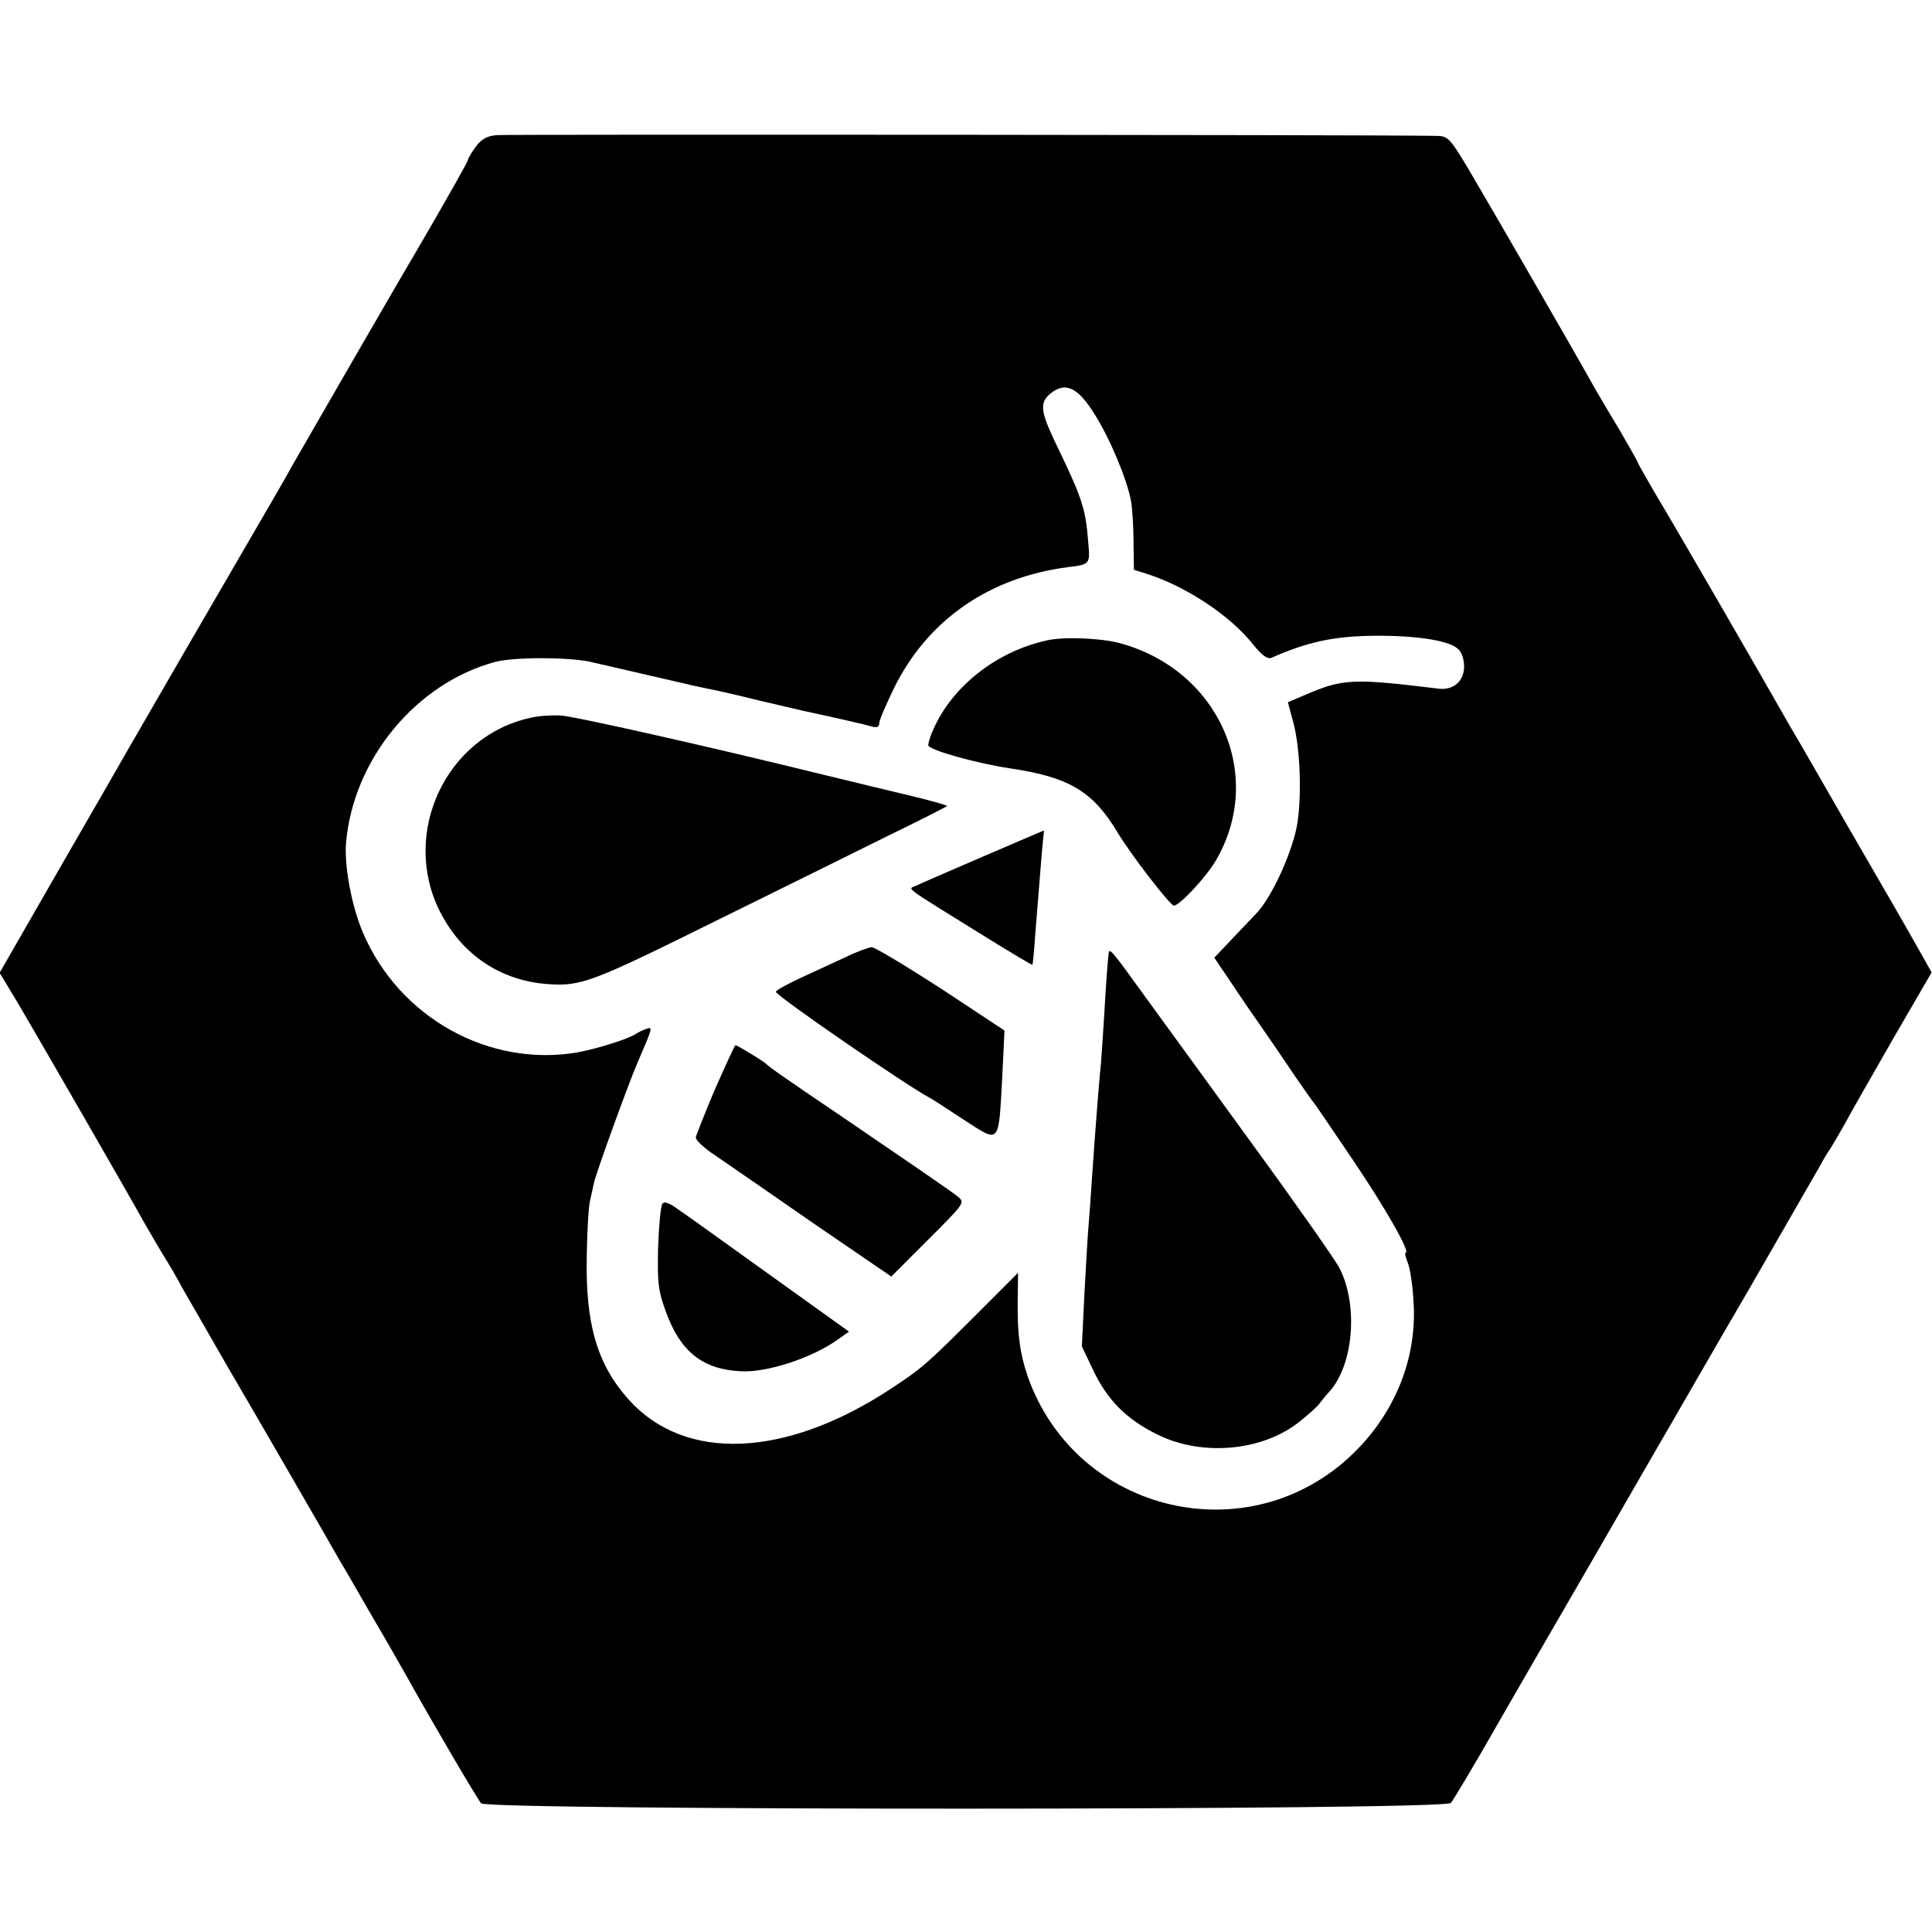
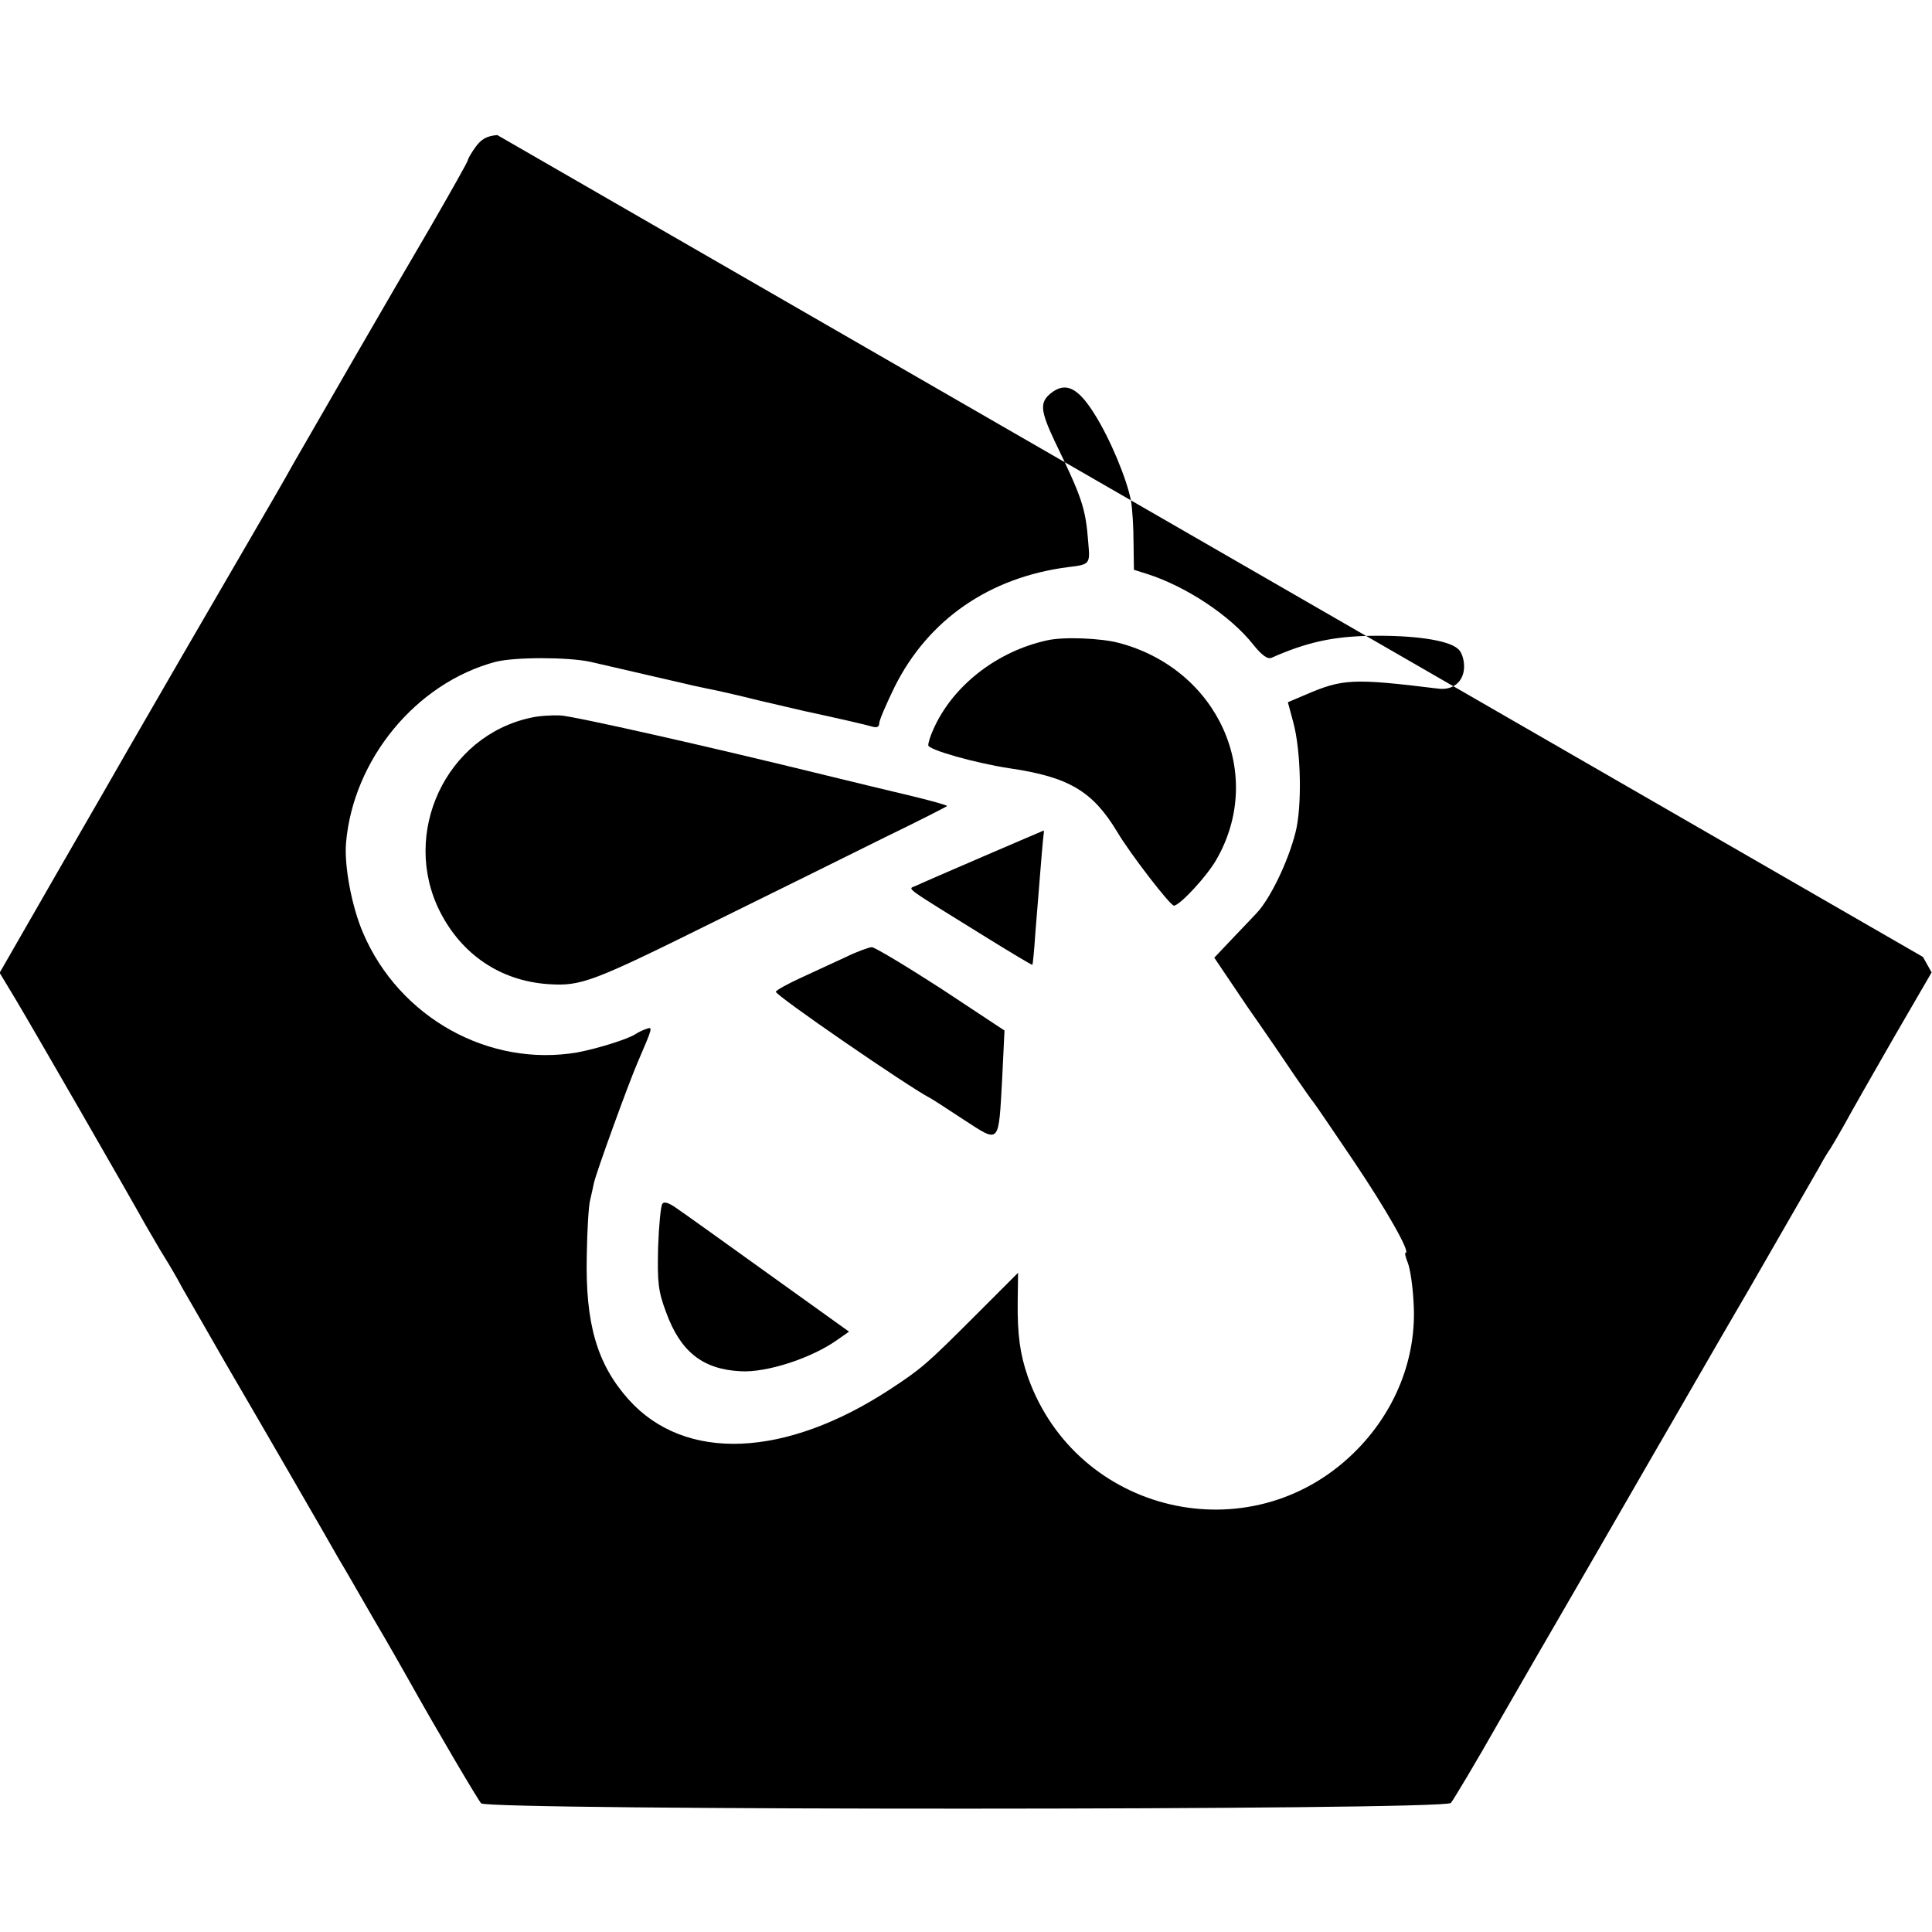
<svg xmlns="http://www.w3.org/2000/svg" version="1.0" width="512pt" height="512pt" viewBox="0 0 512 512" preserveAspectRatio="xMidYMid meet">
  <g transform="translate(0,512) scale(0.1,-0.1)" fill="#000000" stroke="none">
-     <path d="M1318 4762 c-28 -2 -43 -11 -58 -32 -11 -15 -20 -31 -20 -34 0 -4 -47 -87 -103 -184 -93 -158 -307 -529 -358 -618 -35 -63 -56 -98 -129 -224 -66 -113 -267 -460 -310 -535 -9 -16 -90 -157 -179 -311 l-162 -282 44 -73 c50 -84 300 -518 342 -594 16 -27 38 -66 50 -85 12 -19 34 -56 48 -83 15 -26 67 -116 115 -200 97 -166 275 -474 302 -522 10 -16 49 -84 87 -150 39 -66 81 -140 95 -165 76 -136 183 -317 193 -329 19 -19 2552 -19 2570 1 6 7 65 105 129 218 65 113 135 234 156 270 45 77 145 251 257 445 45 77 156 271 249 430 92 160 176 306 187 325 10 19 23 40 27 45 4 6 21 35 38 65 16 30 75 133 130 229 l101 174 -23 41 c-53 94 -75 132 -199 346 -71 124 -138 240 -149 258 -86 151 -300 522 -362 625 -25 43 -46 80 -46 82 0 2 -21 39 -46 82 -26 43 -56 94 -67 113 -55 99 -296 516 -339 588 -48 79 -51 82 -86 82 -201 3 -2456 4 -2484 2z m1583 -740 c41 -65 85 -171 96 -228 4 -22 7 -72 7 -112 l1 -72 35 -11 c103 -33 220 -110 281 -187 23 -29 39 -40 49 -35 93 41 161 56 261 58 114 2 206 -11 232 -34 10 -7 17 -28 17 -47 0 -39 -28 -64 -68 -59 -228 28 -254 26 -352 -16 l-47 -20 14 -52 c21 -76 24 -225 6 -294 -20 -78 -67 -175 -103 -213 -3 -3 -29 -31 -59 -62 l-53 -56 87 -129 c49 -70 107 -155 129 -188 23 -33 43 -62 46 -65 3 -3 50 -72 106 -155 87 -129 153 -245 139 -245 -3 0 0 -12 6 -27 6 -15 13 -62 15 -103 10 -147 -48 -293 -159 -401 -275 -268 -734 -161 -863 202 -21 61 -28 112 -27 200 l1 76 -116 -116 c-127 -127 -140 -138 -222 -192 -279 -183 -545 -194 -694 -28 -84 94 -115 201 -111 382 1 67 5 133 9 147 3 14 8 34 10 45 5 25 92 265 116 320 40 93 41 95 22 88 -9 -3 -21 -9 -27 -13 -21 -14 -102 -39 -155 -49 -234 -40 -472 92 -568 317 -30 70 -50 177 -45 238 19 222 186 424 396 480 51 13 192 13 252 0 57 -13 250 -58 260 -60 6 -2 28 -6 50 -11 22 -4 83 -18 135 -31 52 -12 106 -25 120 -28 88 -19 167 -37 183 -42 11 -3 17 0 17 9 0 8 19 52 41 97 89 178 251 290 459 317 59 7 59 8 54 65 -7 92 -16 118 -90 271 -37 79 -39 101 -9 125 39 31 72 15 116 -56z" />
+     <path d="M1318 4762 c-28 -2 -43 -11 -58 -32 -11 -15 -20 -31 -20 -34 0 -4 -47 -87 -103 -184 -93 -158 -307 -529 -358 -618 -35 -63 -56 -98 -129 -224 -66 -113 -267 -460 -310 -535 -9 -16 -90 -157 -179 -311 l-162 -282 44 -73 c50 -84 300 -518 342 -594 16 -27 38 -66 50 -85 12 -19 34 -56 48 -83 15 -26 67 -116 115 -200 97 -166 275 -474 302 -522 10 -16 49 -84 87 -150 39 -66 81 -140 95 -165 76 -136 183 -317 193 -329 19 -19 2552 -19 2570 1 6 7 65 105 129 218 65 113 135 234 156 270 45 77 145 251 257 445 45 77 156 271 249 430 92 160 176 306 187 325 10 19 23 40 27 45 4 6 21 35 38 65 16 30 75 133 130 229 l101 174 -23 41 z m1583 -740 c41 -65 85 -171 96 -228 4 -22 7 -72 7 -112 l1 -72 35 -11 c103 -33 220 -110 281 -187 23 -29 39 -40 49 -35 93 41 161 56 261 58 114 2 206 -11 232 -34 10 -7 17 -28 17 -47 0 -39 -28 -64 -68 -59 -228 28 -254 26 -352 -16 l-47 -20 14 -52 c21 -76 24 -225 6 -294 -20 -78 -67 -175 -103 -213 -3 -3 -29 -31 -59 -62 l-53 -56 87 -129 c49 -70 107 -155 129 -188 23 -33 43 -62 46 -65 3 -3 50 -72 106 -155 87 -129 153 -245 139 -245 -3 0 0 -12 6 -27 6 -15 13 -62 15 -103 10 -147 -48 -293 -159 -401 -275 -268 -734 -161 -863 202 -21 61 -28 112 -27 200 l1 76 -116 -116 c-127 -127 -140 -138 -222 -192 -279 -183 -545 -194 -694 -28 -84 94 -115 201 -111 382 1 67 5 133 9 147 3 14 8 34 10 45 5 25 92 265 116 320 40 93 41 95 22 88 -9 -3 -21 -9 -27 -13 -21 -14 -102 -39 -155 -49 -234 -40 -472 92 -568 317 -30 70 -50 177 -45 238 19 222 186 424 396 480 51 13 192 13 252 0 57 -13 250 -58 260 -60 6 -2 28 -6 50 -11 22 -4 83 -18 135 -31 52 -12 106 -25 120 -28 88 -19 167 -37 183 -42 11 -3 17 0 17 9 0 8 19 52 41 97 89 178 251 290 459 317 59 7 59 8 54 65 -7 92 -16 118 -90 271 -37 79 -39 101 -9 125 39 31 72 15 116 -56z" />
    <path d="M2775 3423 c-134 -29 -252 -122 -302 -237 -7 -15 -13 -34 -13 -41 0 -12 124 -47 215 -61 158 -23 221 -61 286 -169 33 -56 140 -195 150 -195 15 0 86 76 112 121 131 226 6 505 -257 575 -48 13 -148 17 -191 7z" />
    <path d="M1407 3218 c-225 -48 -346 -306 -241 -514 58 -114 160 -183 286 -192 89 -6 115 4 456 173 150 74 347 171 437 216 91 44 165 82 165 83 0 2 -42 14 -92 26 -51 12 -154 37 -228 55 -313 77 -668 157 -705 159 -22 1 -57 -1 -78 -6z" />
    <path d="M2605 2850 c-88 -38 -169 -73 -179 -78 -21 -9 -35 2 194 -140 63 -39 115 -70 116 -69 1 1 5 40 8 87 11 135 17 213 20 243 2 15 3 27 2 26 0 0 -73 -31 -161 -69z" />
    <path d="M2240 2583 c-30 -14 -83 -38 -117 -54 -33 -15 -64 -32 -67 -37 -4 -8 351 -252 409 -282 6 -3 46 -29 90 -58 96 -62 91 -67 101 112 l6 125 -168 111 c-93 60 -176 110 -184 110 -8 -1 -40 -12 -70 -27z" />
-     <path d="M2939 2598 c-2 -6 -7 -66 -13 -173 -4 -60 -8 -128 -11 -150 -4 -44 -12 -145 -21 -275 -3 -47 -7 -103 -9 -125 -2 -22 -7 -104 -11 -181 l-7 -142 30 -63 c38 -80 89 -131 171 -171 117 -58 276 -44 374 33 24 19 49 41 56 51 7 9 18 23 25 30 64 71 77 229 27 327 -10 20 -113 167 -229 326 -116 160 -248 341 -293 403 -74 103 -86 117 -89 110z" />
-     <path d="M1895 2234 c-27 -64 -50 -122 -51 -128 -1 -7 21 -28 50 -47 28 -19 145 -100 259 -179 l209 -143 98 98 c98 98 98 98 77 115 -23 18 -149 104 -312 215 -148 100 -189 129 -195 136 -7 7 -76 49 -81 49 -2 0 -26 -53 -54 -116z" />
    <path d="M1755 1929 c-4 -6 -9 -58 -11 -116 -2 -91 0 -114 21 -170 38 -105 97 -152 198 -157 69 -4 189 35 257 84 l30 21 -212 152 c-117 84 -227 163 -245 175 -21 15 -34 19 -38 11z" />
  </g>
</svg>